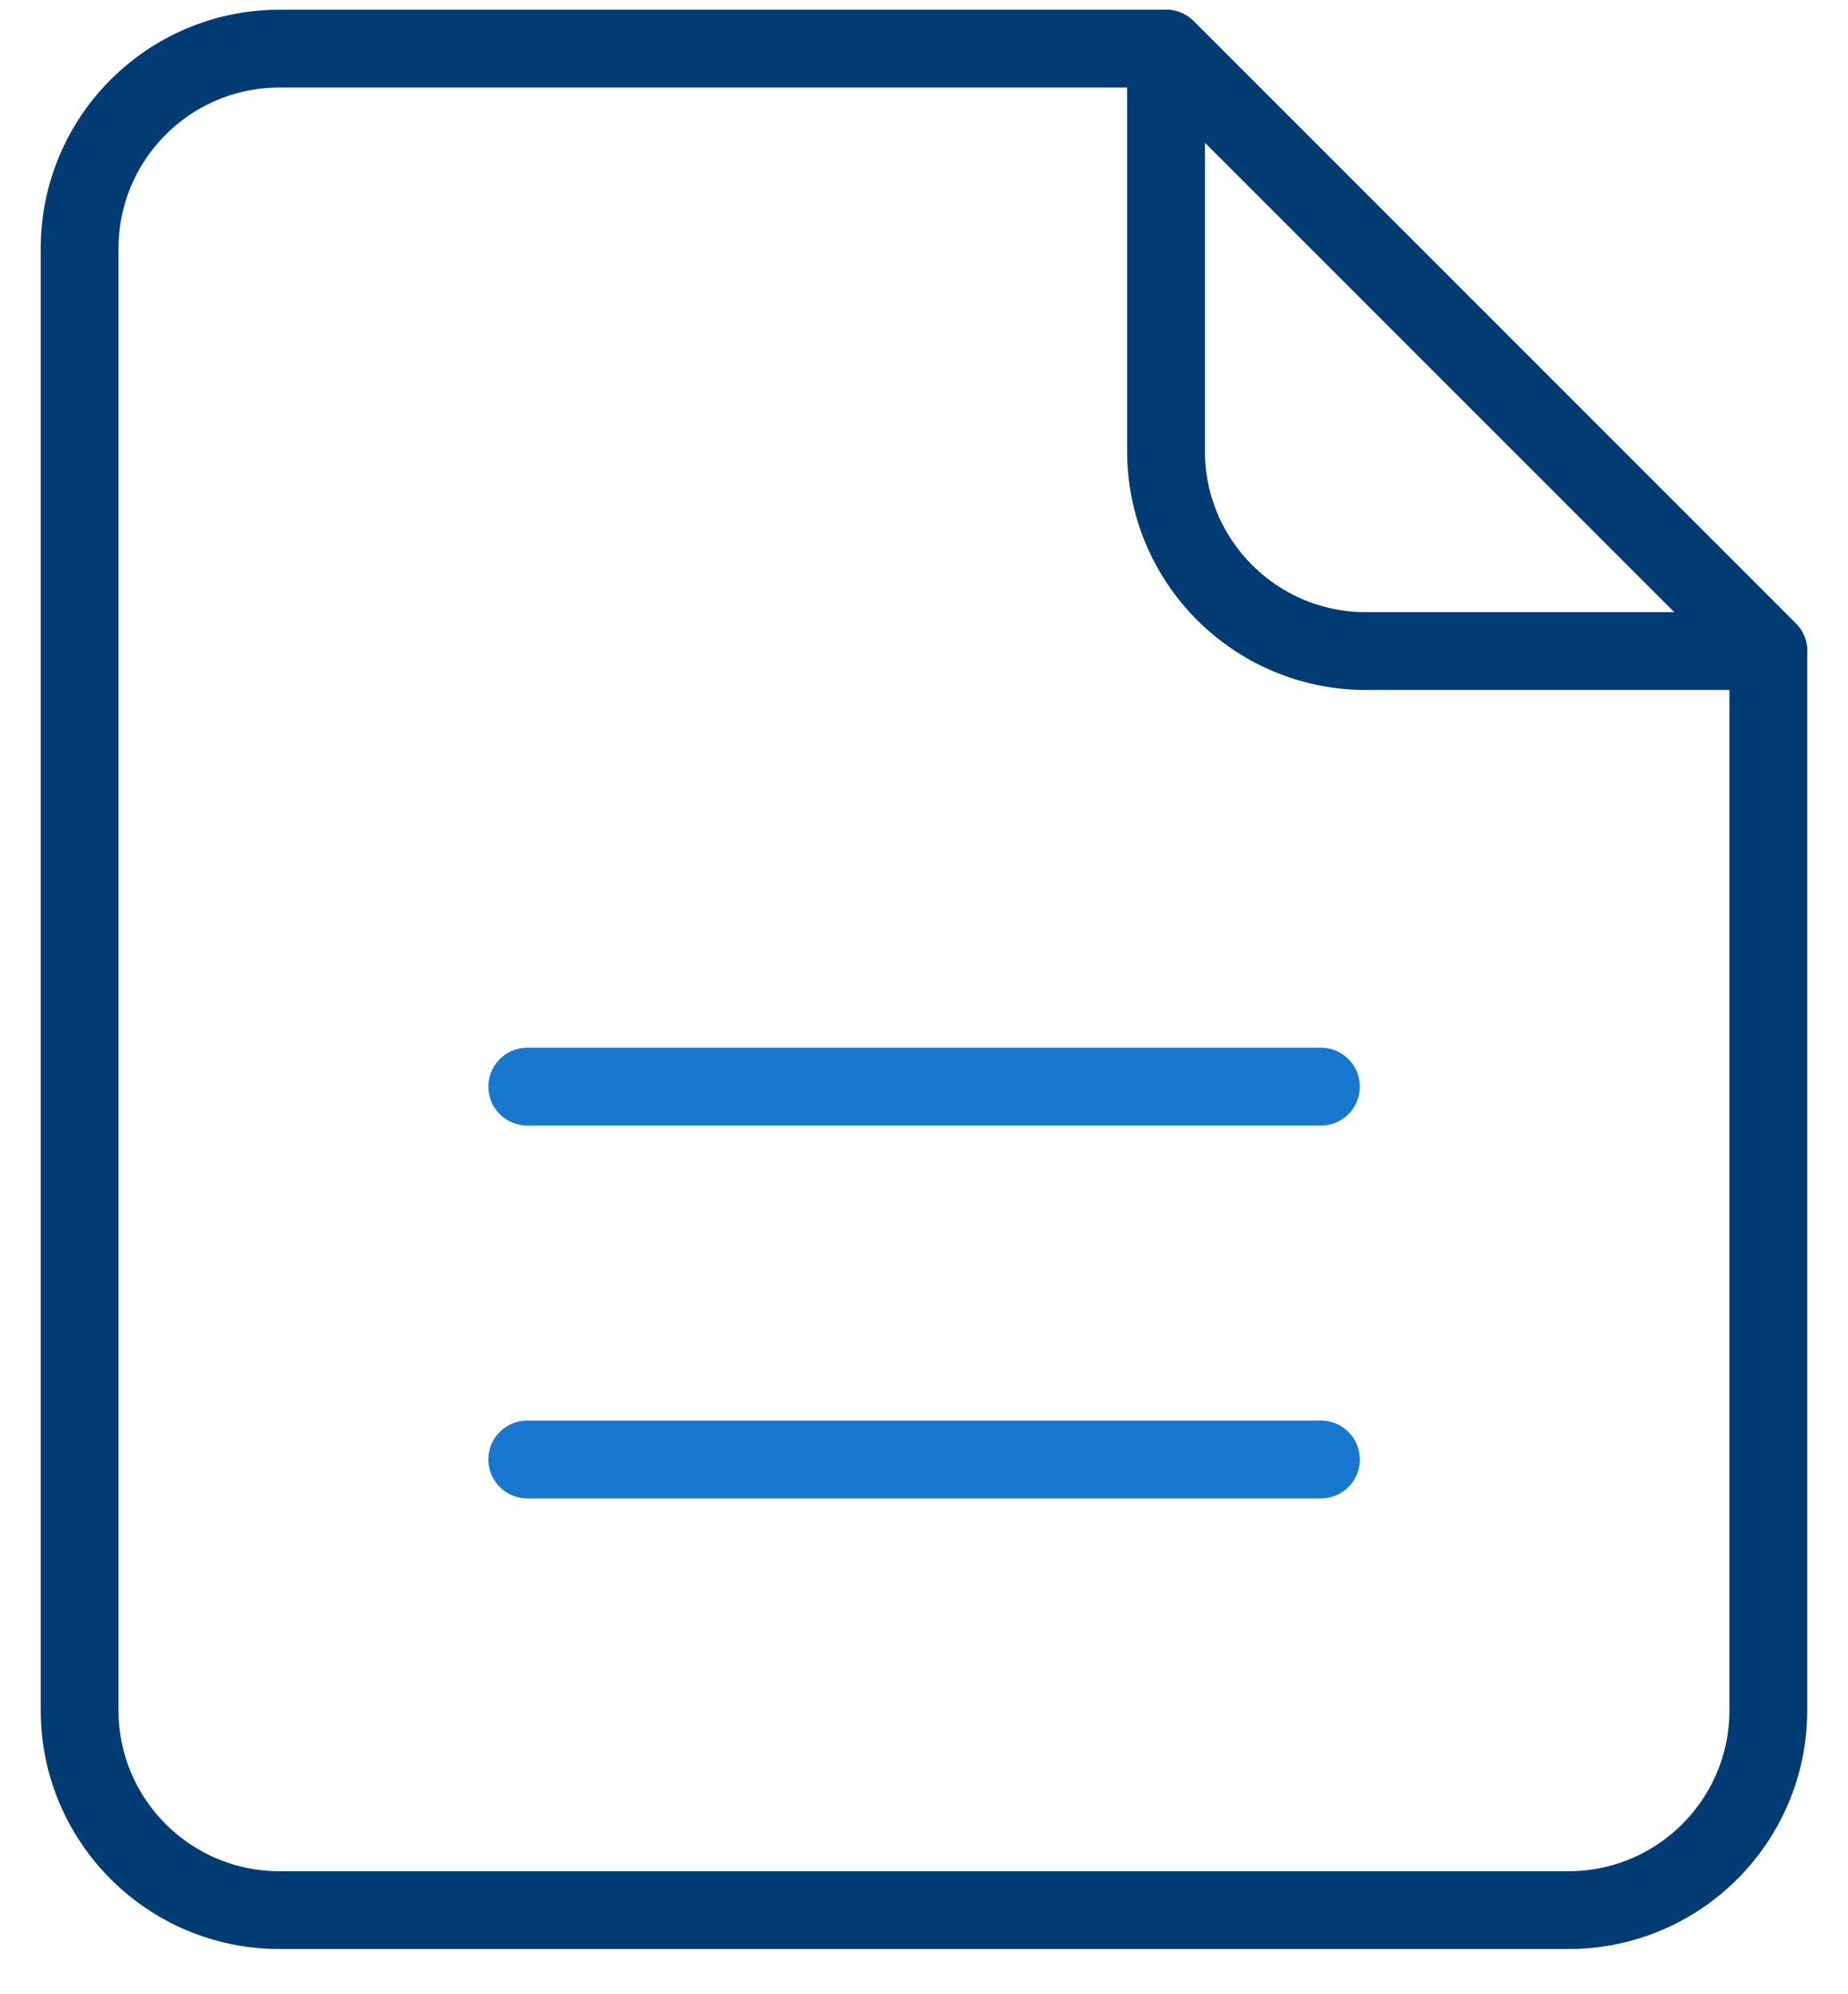
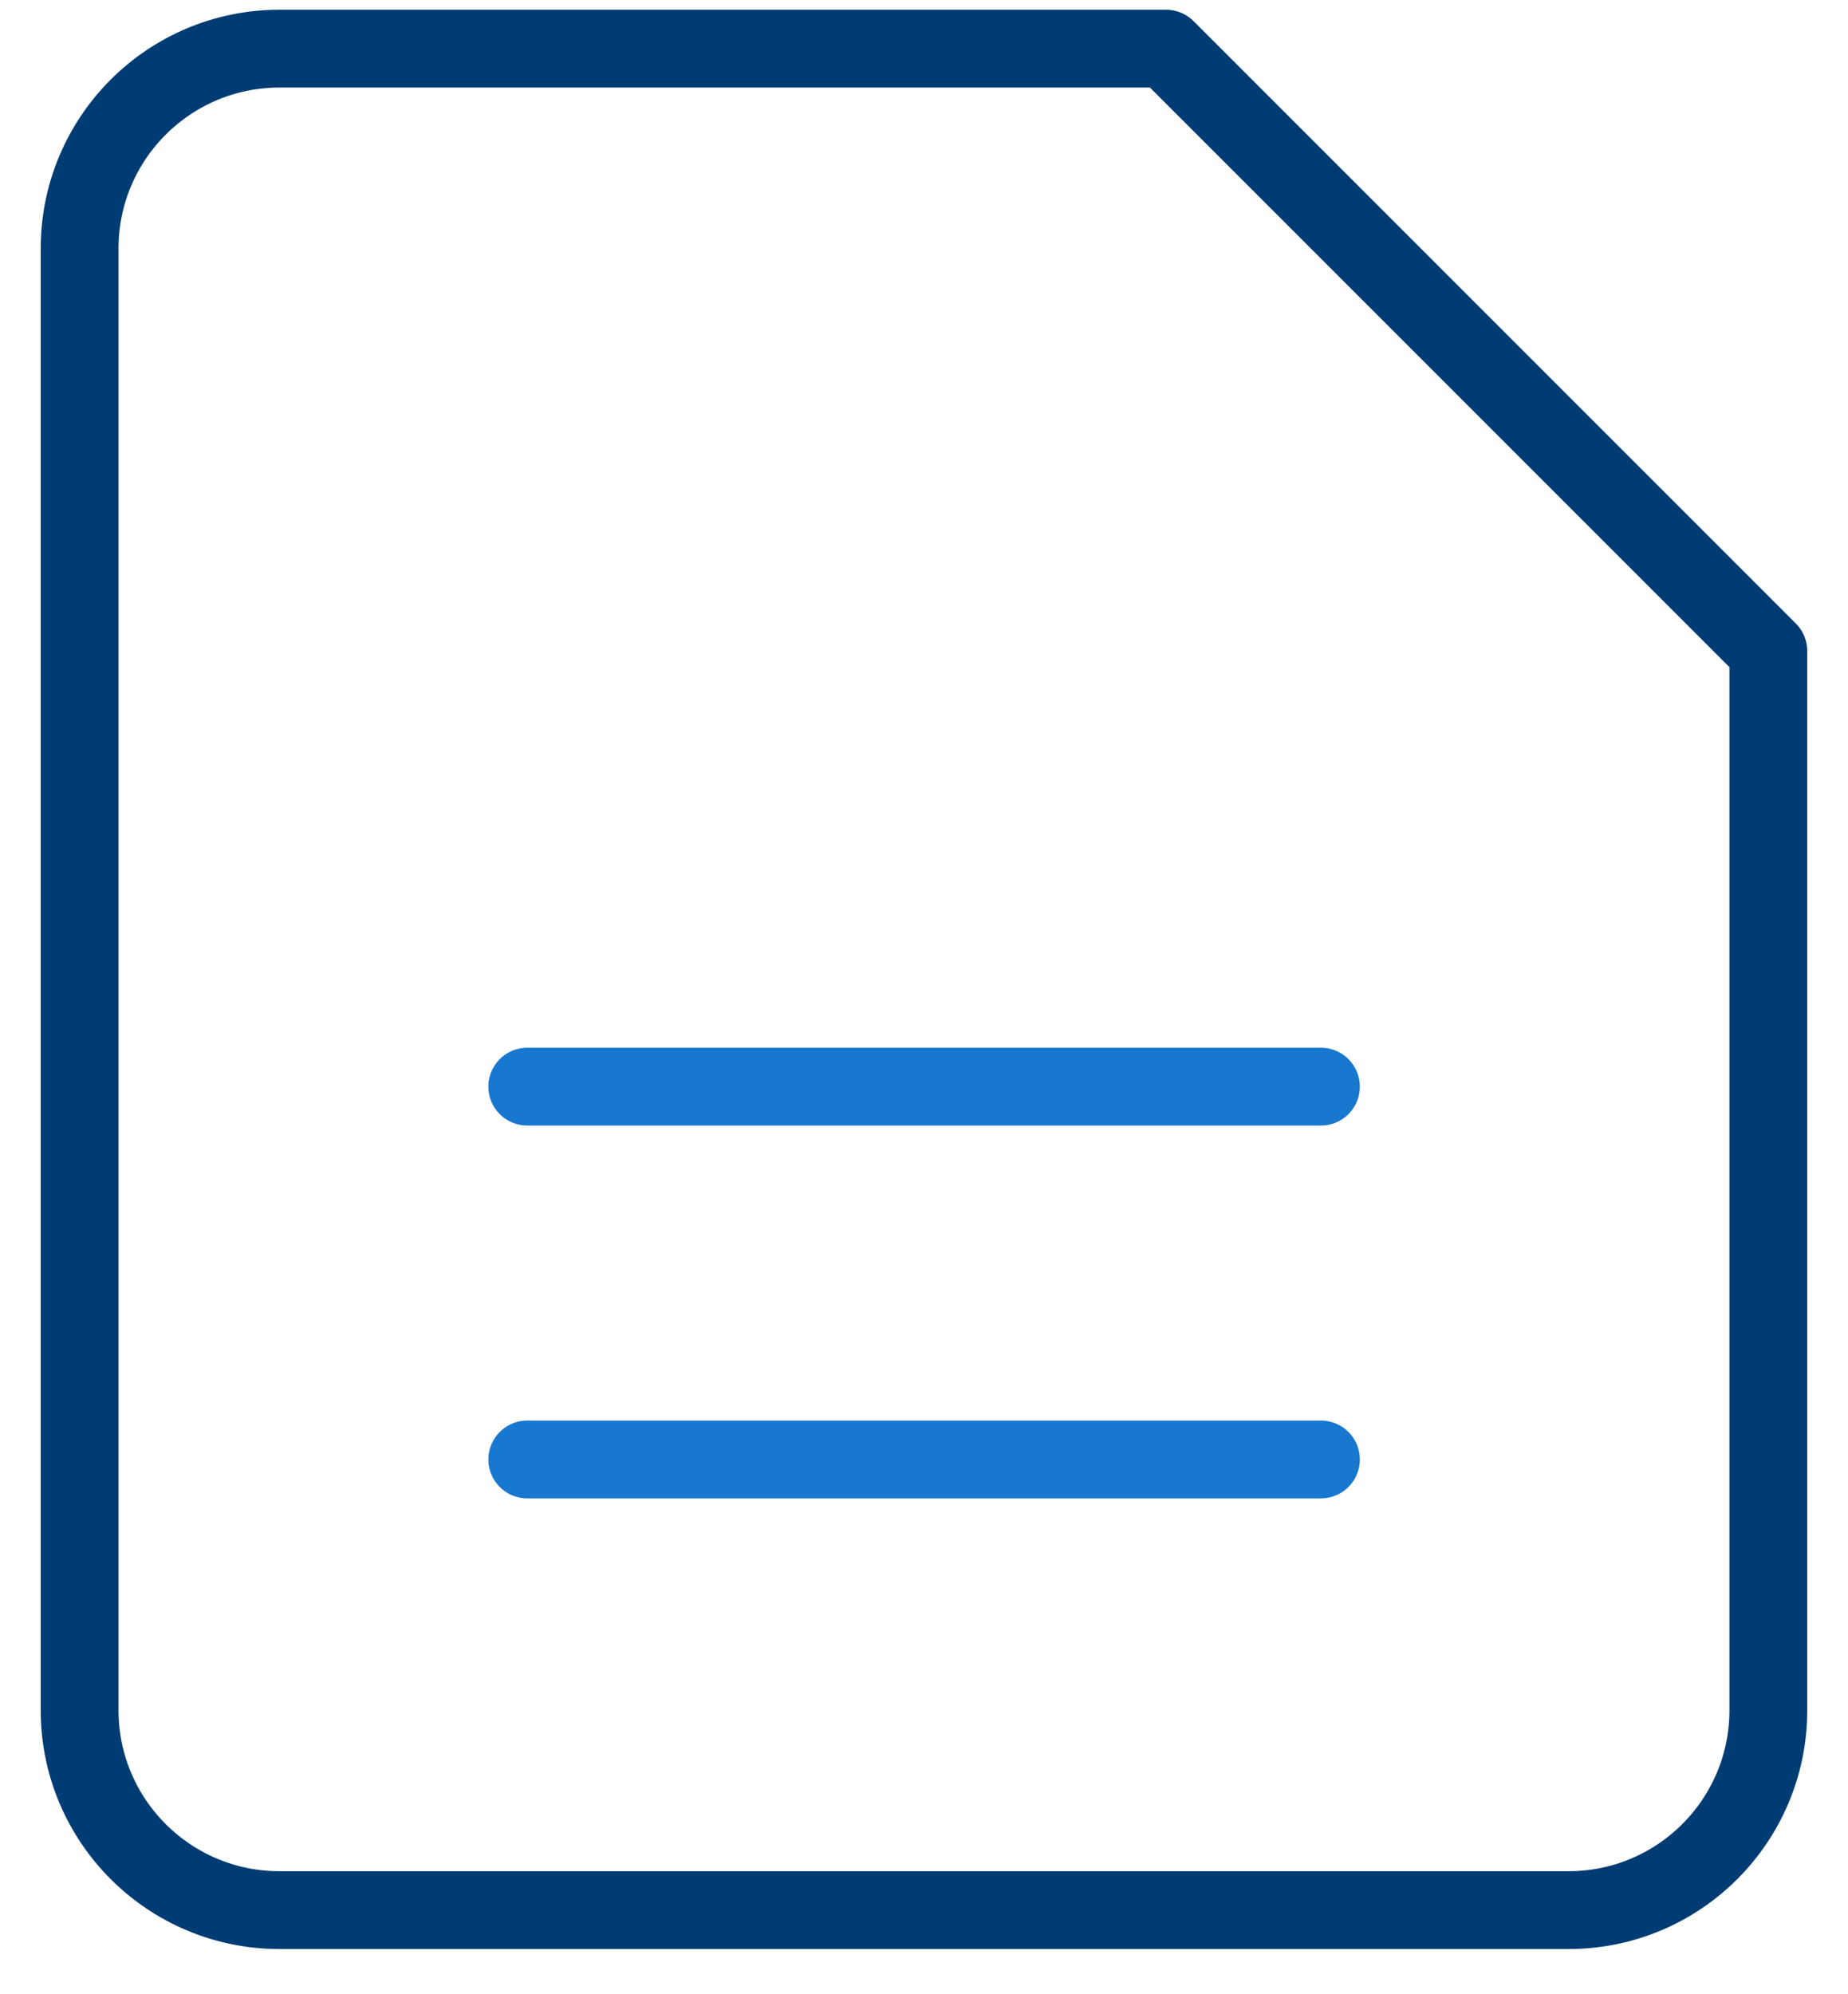
<svg xmlns="http://www.w3.org/2000/svg" width="38" height="41" viewBox="0 0 38 41" fill="none">
  <path d="M23.977 1H5.747C3.477 1 1.637 2.84 1.637 5.11V35.16C1.637 37.43 3.477 39.27 5.747 39.27H32.252C34.523 39.27 36.362 37.43 36.362 35.16V13.385L23.977 1Z" stroke="#003C73" stroke-width="1.6" stroke-linecap="round" stroke-linejoin="round" />
-   <path d="M23.977 9.275C23.977 11.545 25.817 13.385 28.087 13.385H36.362L23.977 1V9.275Z" stroke="#003C73" stroke-width="1.6" stroke-linecap="round" stroke-linejoin="round" />
  <path d="M10.842 22.34H27.162" stroke="#1877CF" stroke-width="1.6" stroke-linecap="round" stroke-linejoin="round" />
  <path d="M10.842 30.005H27.162" stroke="#1877CF" stroke-width="1.6" stroke-linecap="round" stroke-linejoin="round" />
</svg>